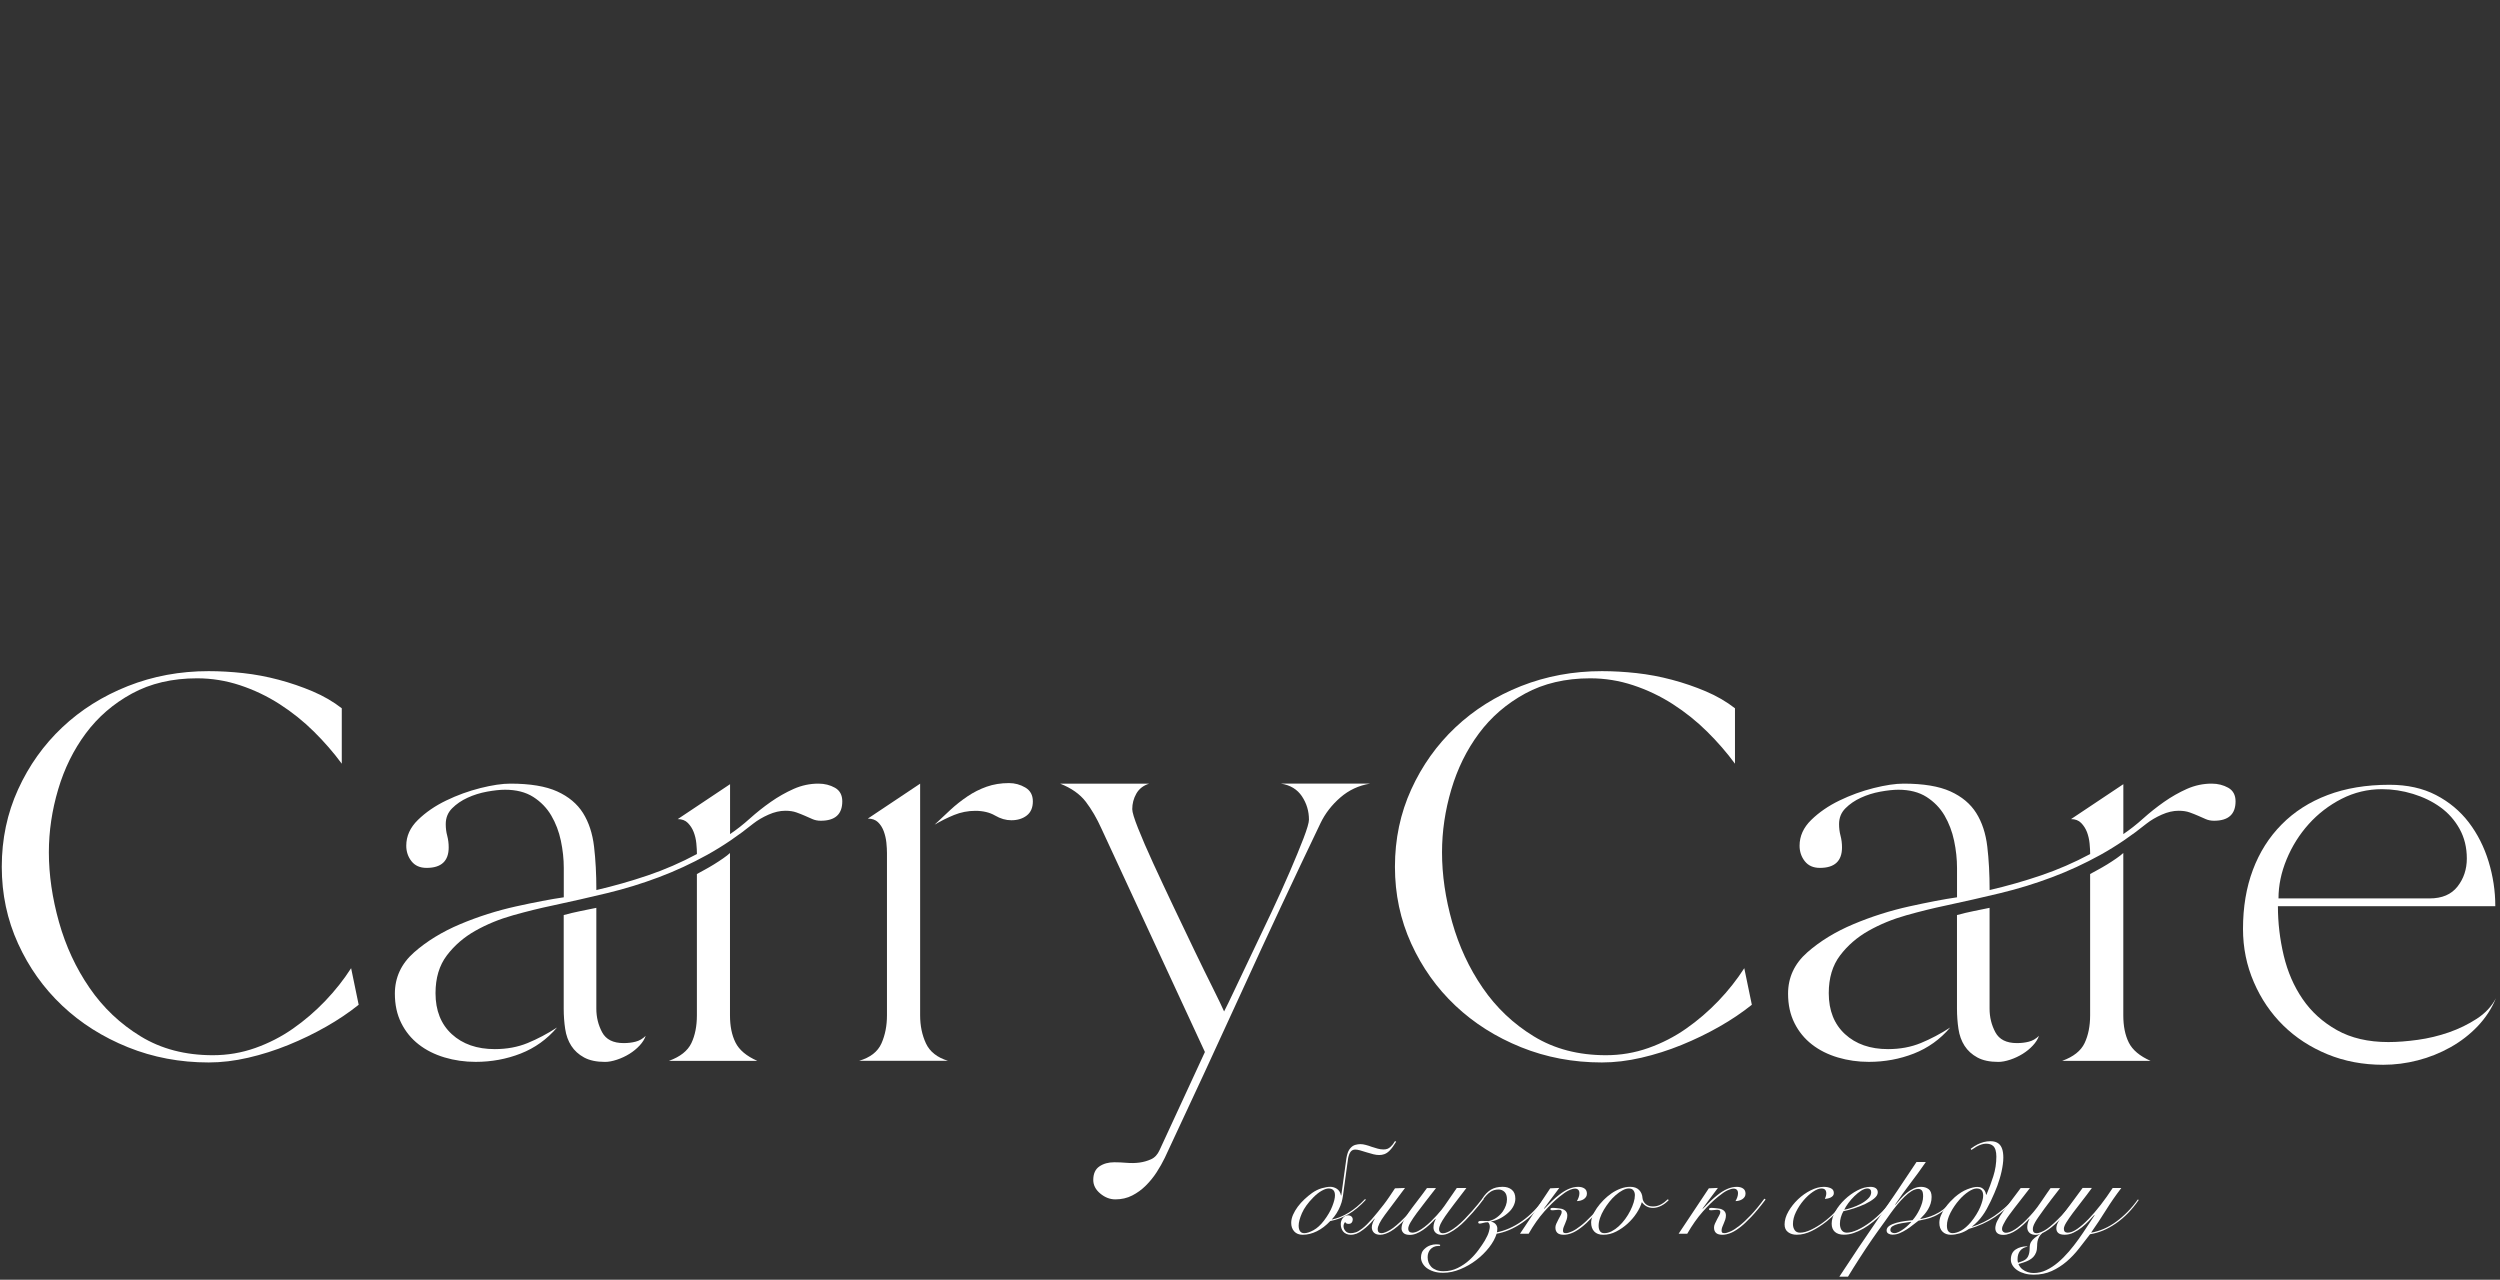
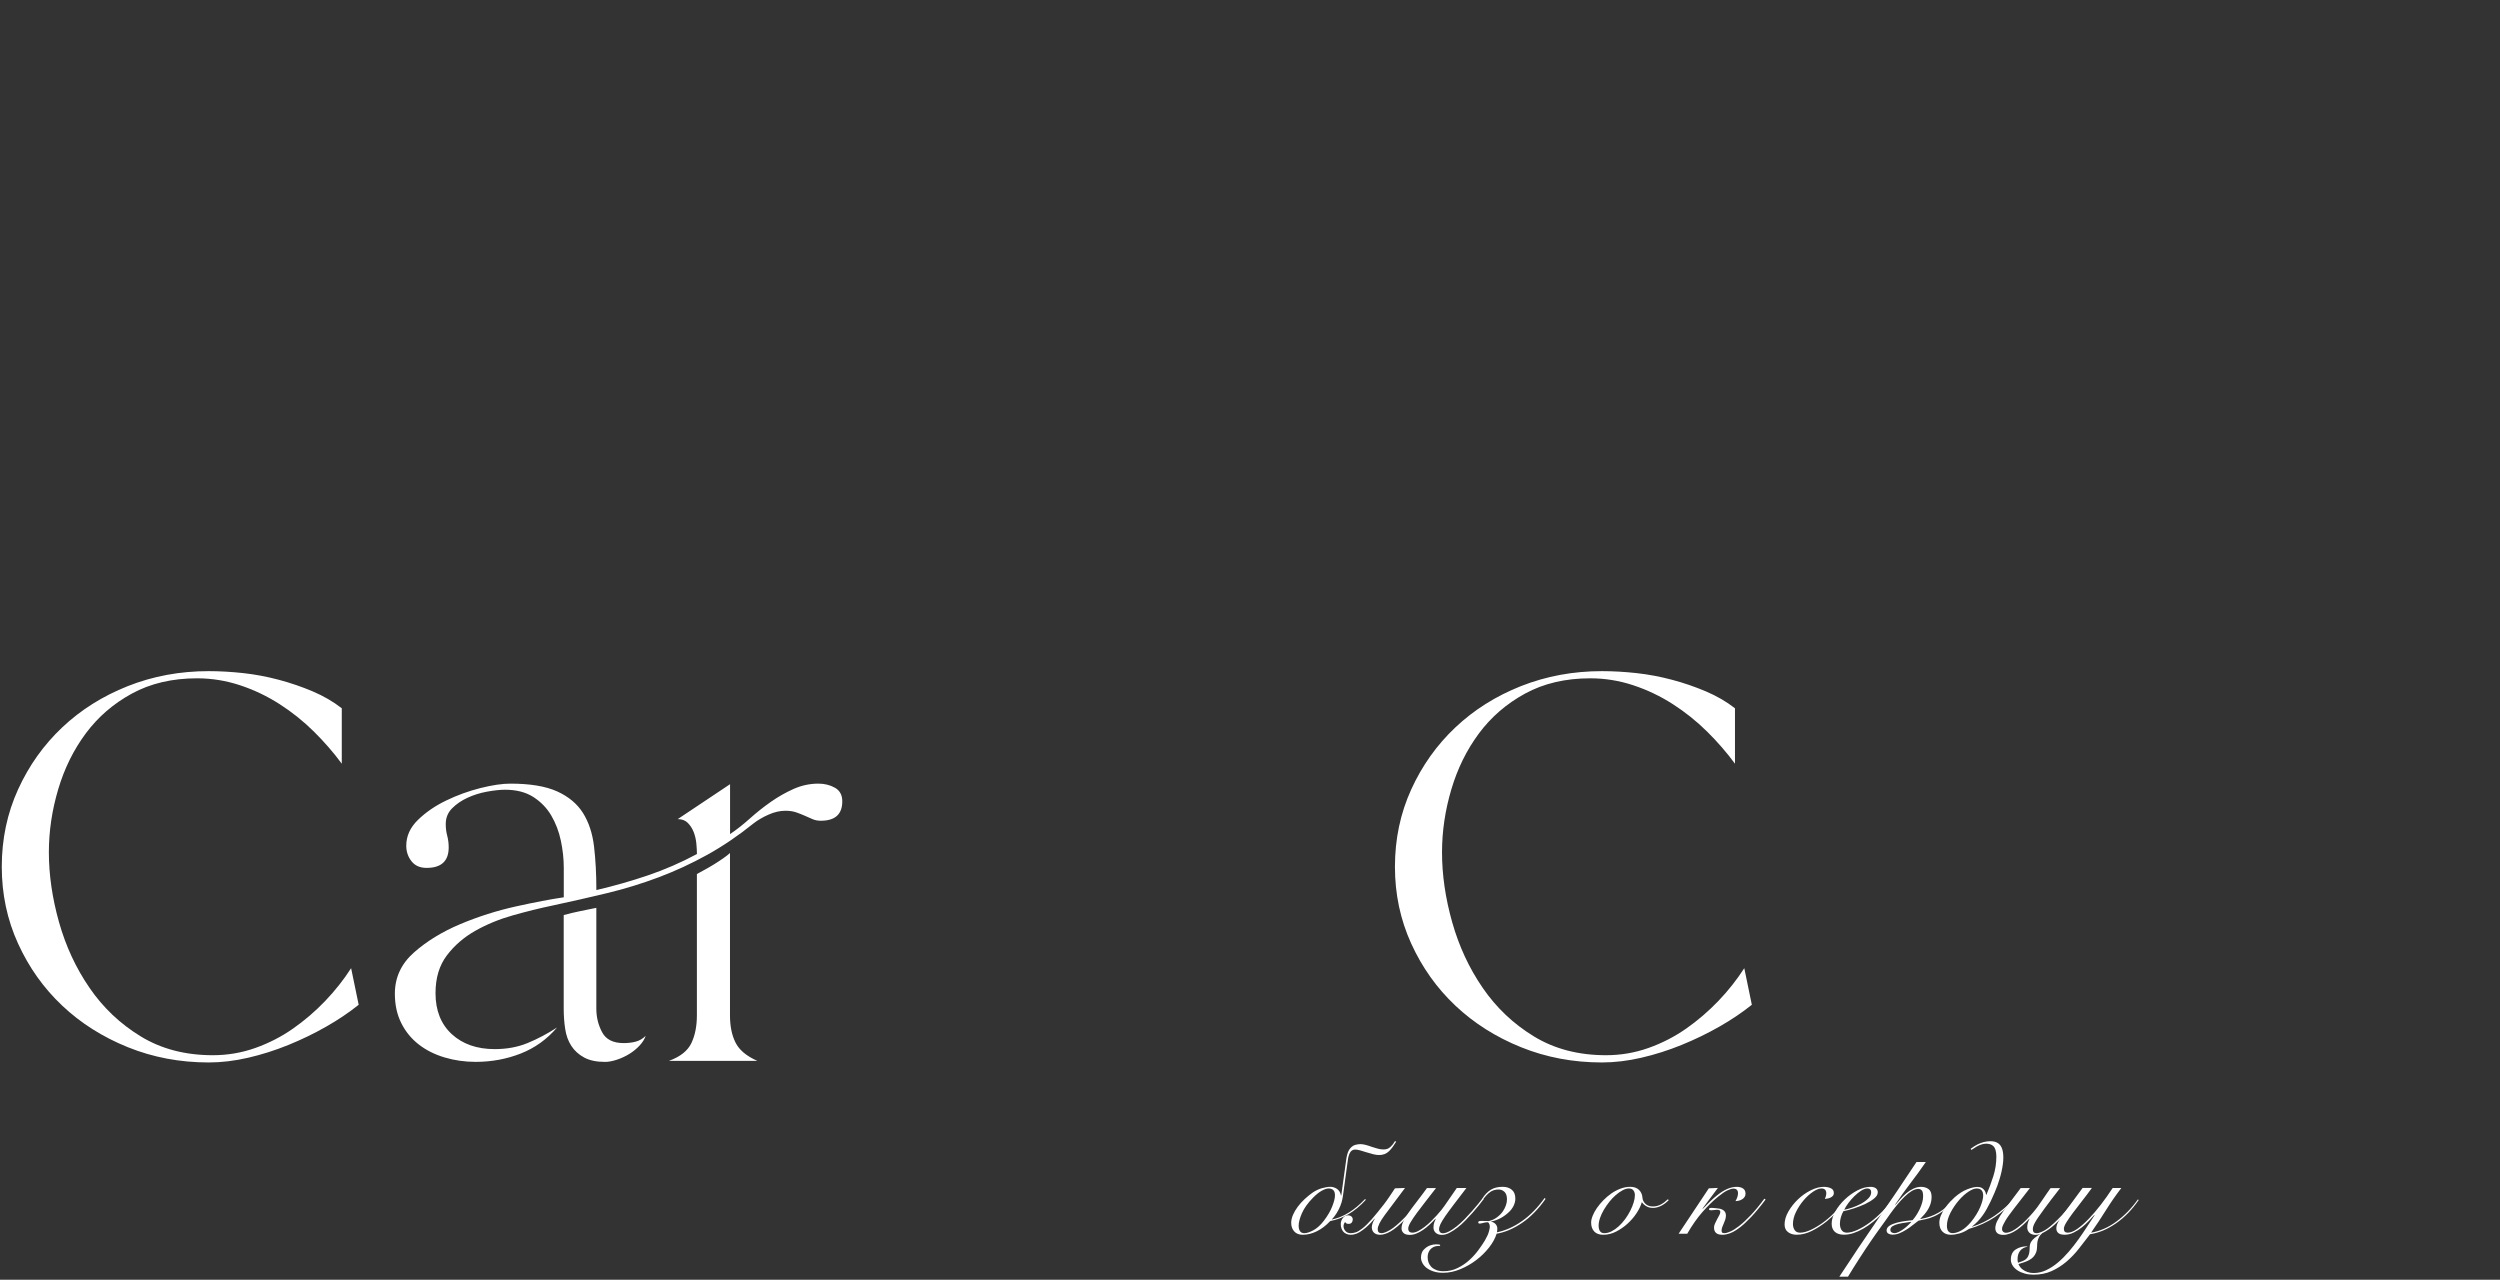
<svg xmlns="http://www.w3.org/2000/svg" width="336" height="172" viewBox="0 0 336 172" fill="none">
  <rect x="0" y="0" width="336" height="172" fill="#333333" stroke="none" />
  <path d="M28.04 90.202C29.55 90.202 31.097 90.291 32.691 90.465C34.279 90.639 35.868 90.937 37.456 91.359C39.045 91.781 40.566 92.303 42.029 92.923C43.487 93.544 44.789 94.299 45.935 95.193V102.643C44.841 101.153 43.591 99.713 42.185 98.322C40.779 96.932 39.243 95.705 37.576 94.632C35.91 93.564 34.139 92.72 32.264 92.099C30.389 91.478 28.462 91.165 26.483 91.165C23.15 91.165 20.233 91.851 17.733 93.212C15.233 94.577 13.166 96.365 11.525 98.576C9.885 100.786 8.645 103.294 7.817 106.1C6.984 108.906 6.567 111.727 6.567 114.553C6.567 117.583 7.025 120.712 7.932 123.941C8.843 127.169 10.207 130.114 12.036 132.771C13.858 135.429 16.15 137.604 18.91 139.288C21.671 140.976 24.9 141.821 28.597 141.821C30.576 141.821 32.477 141.498 34.3 140.852C36.123 140.207 37.816 139.337 39.378 138.245C40.941 137.152 42.388 135.91 43.716 134.52C45.044 133.129 46.201 131.664 47.19 130.124L48.206 135.041C46.904 136.084 45.446 137.068 43.831 137.986C42.217 138.905 40.524 139.725 38.753 140.445C36.982 141.165 35.186 141.736 33.363 142.158C31.54 142.581 29.769 142.794 28.05 142.794C24.197 142.794 20.577 142.114 17.192 140.748C13.806 139.382 10.864 137.52 8.364 135.16C5.864 132.801 3.885 130.02 2.427 126.816C0.968 123.613 0.239 120.176 0.239 116.495C0.239 112.77 0.968 109.309 2.427 106.105C3.885 102.902 5.864 100.12 8.364 97.761C10.864 95.402 13.806 93.549 17.192 92.208C20.566 90.872 24.186 90.202 28.04 90.202Z" fill="white" />
  <path d="M75.772 120.598V116.649C75.772 115.457 75.642 114.241 75.382 112.999C75.121 111.757 74.689 110.63 74.09 109.607C73.491 108.588 72.684 107.759 71.668 107.108C70.653 106.463 69.387 106.14 67.877 106.14C67.2 106.14 66.393 106.229 65.455 106.398C64.518 106.572 63.643 106.845 62.836 107.218C62.028 107.59 61.336 108.062 60.768 108.633C60.195 109.204 59.908 109.915 59.908 110.759C59.908 111.305 59.971 111.827 60.106 112.323C60.237 112.82 60.304 113.342 60.304 113.888C60.304 115.726 59.315 116.644 57.336 116.644C56.45 116.644 55.773 116.346 55.305 115.75C54.836 115.154 54.602 114.459 54.602 113.664C54.602 112.373 55.122 111.221 56.164 110.203C57.206 109.184 58.466 108.315 59.955 107.595C61.44 106.875 62.976 106.319 64.565 105.916C66.153 105.519 67.492 105.32 68.59 105.32C71.246 105.32 73.34 105.668 74.877 106.363C76.413 107.059 77.574 108.027 78.356 109.269C79.137 110.511 79.632 112.015 79.84 113.779C80.048 115.542 80.152 117.494 80.152 119.624C82.496 119.078 84.803 118.423 87.069 117.653C89.334 116.883 91.532 115.929 93.667 114.782C93.667 114.385 93.641 113.913 93.589 113.366C93.537 112.82 93.417 112.313 93.235 111.837C93.053 111.365 92.792 110.958 92.454 110.61C92.115 110.262 91.657 110.088 91.089 110.088L98.12 105.395V112.1C99.006 111.504 99.891 110.809 100.776 110.014C101.662 109.219 102.599 108.474 103.589 107.779C104.578 107.084 105.61 106.502 106.677 106.026C107.745 105.554 108.849 105.32 110 105.32C110.833 105.32 111.573 105.509 112.224 105.877C112.875 106.249 113.203 106.86 113.203 107.699C113.203 109.438 112.239 110.307 110.312 110.307C109.896 110.307 109.516 110.232 109.182 110.083C108.844 109.934 108.505 109.785 108.167 109.636C107.828 109.487 107.448 109.338 107.037 109.189C106.62 109.04 106.125 108.966 105.552 108.966C104.823 108.966 104.068 109.14 103.287 109.487C102.506 109.835 101.828 110.232 101.256 110.679C99.224 112.318 97.152 113.724 95.047 114.891C92.938 116.058 90.761 117.067 88.527 117.906C86.287 118.75 83.98 119.461 81.611 120.032C79.241 120.603 76.778 121.164 74.231 121.71C72.564 122.058 70.804 122.495 68.96 123.012C67.111 123.533 65.419 124.229 63.882 125.098C62.346 125.967 61.07 127.07 60.054 128.411C59.039 129.752 58.534 131.44 58.534 133.477C58.534 135.811 59.263 137.649 60.721 138.99C62.179 140.331 64.106 141.001 66.502 141.001C68.117 141.001 69.59 140.728 70.918 140.182C72.246 139.635 73.559 138.94 74.866 138.096C73.512 139.685 71.882 140.852 69.981 141.597C68.08 142.342 66.059 142.715 63.929 142.715C62.471 142.715 61.075 142.516 59.747 142.119C58.419 141.721 57.258 141.14 56.273 140.37C55.284 139.601 54.502 138.647 53.93 137.5C53.357 136.357 53.07 135.041 53.07 133.551C53.07 131.366 53.93 129.518 55.648 128.003C57.367 126.488 59.44 125.222 61.856 124.204C64.278 123.186 66.778 122.391 69.356 121.82C71.903 121.258 74.054 120.846 75.772 120.598ZM75.772 122.982C76.501 122.783 77.231 122.609 77.96 122.46C78.689 122.311 79.418 122.162 80.147 122.013V135.573C80.147 136.715 80.408 137.768 80.928 138.741C81.449 139.71 82.413 140.192 83.819 140.192C84.392 140.192 84.923 140.132 85.418 140.003C85.912 139.879 86.366 139.62 86.782 139.218C86.626 139.665 86.355 140.102 85.965 140.519C85.574 140.942 85.116 141.314 84.6 141.637C84.079 141.96 83.517 142.223 82.918 142.422C82.319 142.62 81.788 142.72 81.314 142.72C80.168 142.72 79.231 142.521 78.501 142.124C77.772 141.726 77.199 141.205 76.783 140.559C76.366 139.914 76.09 139.159 75.96 138.284C75.83 137.415 75.762 136.511 75.762 135.568V122.982H75.772ZM89.912 142.576C91.423 142.029 92.423 141.235 92.923 140.192C93.417 139.149 93.662 137.907 93.662 136.467V117.469C93.923 117.32 94.261 117.136 94.678 116.913C95.094 116.689 95.522 116.441 95.964 116.168C96.407 115.894 96.823 115.621 97.214 115.348C97.605 115.075 97.902 114.842 98.11 114.643V136.472C98.11 137.912 98.355 139.129 98.855 140.122C99.349 141.115 100.323 141.935 101.782 142.581H89.912V142.576Z" fill="white" />
-   <path d="M115.458 142.576C116.968 142.129 117.968 141.349 118.468 140.231C118.963 139.114 119.208 137.862 119.208 136.467V114.638C119.208 114.241 119.182 113.784 119.13 113.257C119.078 112.736 118.958 112.229 118.781 111.732C118.598 111.236 118.338 110.828 118 110.501C117.661 110.178 117.203 110.019 116.635 110.019L123.666 105.325V136.467C123.666 137.857 123.926 139.114 124.447 140.231C124.968 141.349 125.958 142.129 127.416 142.576H115.458ZM131.082 108.976C130.093 108.976 129.14 109.165 128.233 109.532C127.322 109.905 126.447 110.342 125.614 110.833C126.343 110.138 127.062 109.468 127.76 108.822C128.463 108.176 129.218 107.58 130.025 107.034C130.832 106.488 131.692 106.055 132.603 105.733C133.514 105.41 134.52 105.246 135.613 105.246C136.395 105.246 137.124 105.445 137.801 105.842C138.478 106.239 138.816 106.86 138.816 107.704C138.816 108.549 138.54 109.184 137.993 109.607C137.447 110.029 136.754 110.242 135.921 110.242C135.191 110.242 134.462 110.034 133.733 109.607C133.009 109.189 132.124 108.976 131.082 108.976Z" fill="white" />
-   <path d="M142.488 105.325H154.44C153.659 105.574 153.086 106.021 152.722 106.666C152.357 107.312 152.175 108.007 152.175 108.752C152.175 109.15 152.435 110.009 152.956 111.32C153.477 112.636 154.154 114.201 154.987 116.014C155.82 117.827 156.732 119.773 157.721 121.859C158.711 123.945 159.659 125.932 160.57 127.82C161.482 129.707 162.299 131.386 163.034 132.846C163.763 134.311 164.258 135.344 164.518 135.94C164.831 135.344 165.31 134.351 165.966 132.96C166.617 131.569 167.372 129.98 168.231 128.192C169.091 126.404 169.976 124.542 170.888 122.604C171.799 120.667 172.617 118.855 173.346 117.166C174.075 115.477 174.684 113.987 175.184 112.696C175.679 111.405 175.924 110.56 175.924 110.163C175.924 109.021 175.611 107.978 174.986 107.034C174.361 106.09 173.424 105.519 172.174 105.32H184.126C182.616 105.569 181.288 106.189 180.142 107.183C178.997 108.176 178.111 109.319 177.486 110.61C173.893 118.11 170.388 125.599 166.981 133.069C163.57 140.544 160.091 148.054 156.55 155.608C156.237 156.254 155.873 156.9 155.456 157.545C155.039 158.191 154.555 158.787 154.008 159.333C153.461 159.88 152.847 160.327 152.17 160.674C151.493 161.022 150.737 161.196 149.904 161.196C149.175 161.196 148.498 160.933 147.873 160.411C147.248 159.89 146.935 159.279 146.935 158.588C146.935 157.744 147.212 157.138 147.758 156.766C148.305 156.393 148.972 156.209 149.753 156.209C150.274 156.209 150.831 156.234 151.43 156.284C152.029 156.333 152.602 156.324 153.149 156.249C153.696 156.175 154.216 156.026 154.711 155.802C155.206 155.579 155.581 155.166 155.847 154.575L161.94 141.389L148.034 111.365C147.409 109.974 146.706 108.772 145.925 107.749C145.144 106.731 143.998 105.921 142.488 105.325Z" fill="white" />
  <path d="M215.297 90.202C216.807 90.202 218.354 90.291 219.943 90.465C221.531 90.639 223.119 90.937 224.708 91.359C226.296 91.781 227.817 92.303 229.275 92.923C230.734 93.544 232.036 94.299 233.181 95.193V102.643C232.088 101.153 230.838 99.713 229.432 98.322C228.025 96.932 226.489 95.705 224.822 94.632C223.156 93.564 221.385 92.72 219.51 92.099C217.635 91.478 215.708 91.165 213.729 91.165C210.396 91.165 207.48 91.851 204.98 93.212C202.48 94.577 200.407 96.365 198.766 98.576C197.126 100.786 195.886 103.294 195.058 106.1C194.225 108.906 193.808 111.727 193.808 114.553C193.808 117.583 194.261 120.712 195.173 123.941C196.084 127.169 197.449 130.114 199.277 132.771C201.1 135.429 203.391 137.604 206.151 139.288C208.912 140.976 212.141 141.821 215.839 141.821C217.818 141.821 219.719 141.498 221.541 140.852C223.364 140.207 225.057 139.337 226.619 138.245C228.182 137.152 229.624 135.91 230.958 134.52C232.286 133.129 233.442 131.664 234.431 130.124L235.447 135.041C234.145 136.084 232.687 137.068 231.072 137.986C229.458 138.905 227.765 139.725 225.994 140.445C224.224 141.165 222.427 141.736 220.604 142.158C218.781 142.581 217.01 142.794 215.292 142.794C211.438 142.794 207.818 142.114 204.433 140.748C201.048 139.382 198.105 137.52 195.605 135.16C193.105 132.801 191.126 130.02 189.668 126.816C188.21 123.613 187.48 120.176 187.48 116.495C187.48 112.77 188.21 109.309 189.668 106.105C191.126 102.902 193.105 100.12 195.605 97.761C198.105 95.402 201.048 93.549 204.433 92.208C207.823 90.872 211.443 90.202 215.297 90.202Z" fill="white" />
-   <path d="M263.024 120.598V116.649C263.024 115.457 262.893 114.241 262.633 112.999C262.373 111.757 261.94 110.63 261.347 109.607C260.748 108.588 259.94 107.759 258.925 107.108C257.909 106.463 256.644 106.14 255.139 106.14C254.462 106.14 253.654 106.229 252.717 106.398C251.779 106.572 250.904 106.845 250.097 107.218C249.29 107.59 248.597 108.062 248.03 108.633C247.457 109.204 247.17 109.915 247.17 110.759C247.17 111.305 247.233 111.827 247.368 112.323C247.498 112.82 247.566 113.342 247.566 113.888C247.566 115.726 246.577 116.644 244.597 116.644C243.712 116.644 243.035 116.346 242.566 115.75C242.098 115.154 241.863 114.459 241.863 113.664C241.863 112.373 242.384 111.221 243.426 110.203C244.467 109.184 245.728 108.315 247.212 107.595C248.696 106.875 250.233 106.319 251.821 105.916C253.41 105.519 254.748 105.32 255.842 105.32C258.498 105.32 260.592 105.668 262.133 106.363C263.669 107.059 264.826 108.027 265.607 109.269C266.388 110.511 266.883 112.015 267.091 113.779C267.3 115.542 267.404 117.494 267.404 119.624C269.747 119.078 272.049 118.423 274.315 117.653C276.58 116.883 278.778 115.929 280.919 114.782C280.919 114.385 280.893 113.913 280.841 113.366C280.788 112.82 280.669 112.313 280.492 111.837C280.309 111.365 280.049 110.958 279.71 110.61C279.372 110.262 278.914 110.088 278.346 110.088L285.377 105.395V112.1C286.262 111.504 287.148 110.809 288.033 110.014C288.918 109.219 289.856 108.474 290.845 107.779C291.835 107.084 292.861 106.502 293.928 106.026C294.996 105.554 296.1 105.32 297.251 105.32C298.085 105.32 298.824 105.509 299.48 105.877C300.131 106.249 300.459 106.86 300.459 107.699C300.459 109.438 299.496 110.307 297.569 110.307C297.152 110.307 296.772 110.232 296.439 110.083C296.1 109.934 295.762 109.785 295.423 109.636C295.085 109.487 294.705 109.338 294.293 109.189C293.876 109.04 293.382 108.966 292.809 108.966C292.08 108.966 291.324 109.14 290.543 109.487C289.762 109.835 289.085 110.232 288.512 110.679C286.481 112.318 284.408 113.724 282.304 114.891C280.195 116.058 278.018 117.067 275.778 117.906C273.539 118.75 271.232 119.461 268.862 120.032C266.492 120.603 264.029 121.164 261.482 121.71C259.816 122.058 258.055 122.495 256.212 123.012C254.363 123.533 252.67 124.229 251.134 125.098C249.597 125.967 248.321 127.07 247.306 128.411C246.29 129.752 245.785 131.44 245.785 133.477C245.785 135.811 246.514 137.649 247.972 138.99C249.431 140.331 251.358 141.001 253.753 141.001C255.368 141.001 256.836 140.728 258.165 140.182C259.493 139.635 260.805 138.94 262.112 138.096C260.758 139.685 259.128 140.852 257.227 141.597C255.326 142.342 253.305 142.715 251.175 142.715C249.717 142.715 248.326 142.516 246.993 142.119C245.665 141.721 244.504 141.14 243.519 140.37C242.53 139.601 241.749 138.647 241.176 137.5C240.603 136.357 240.316 135.041 240.316 133.551C240.316 131.366 241.176 129.518 242.894 128.003C244.613 126.488 246.686 125.222 249.108 124.204C251.529 123.186 254.029 122.391 256.607 121.82C259.159 121.258 261.305 120.846 263.024 120.598ZM263.024 122.982C263.753 122.783 264.482 122.609 265.211 122.46C265.94 122.311 266.669 122.162 267.398 122.013V135.573C267.398 136.715 267.659 137.768 268.18 138.741C268.701 139.71 269.664 140.192 271.07 140.192C271.643 140.192 272.174 140.132 272.674 140.003C273.169 139.879 273.622 139.62 274.039 139.218C273.883 139.665 273.607 140.102 273.216 140.519C272.825 140.942 272.367 141.314 271.851 141.637C271.331 141.96 270.768 142.223 270.174 142.422C269.575 142.62 269.039 142.72 268.57 142.72C267.425 142.72 266.487 142.521 265.758 142.124C265.029 141.726 264.456 141.205 264.039 140.559C263.623 139.914 263.347 139.159 263.216 138.284C263.086 137.415 263.018 136.511 263.018 135.568V122.982H263.024ZM277.164 142.576C278.674 142.029 279.674 141.235 280.169 140.192C280.663 139.149 280.913 137.907 280.913 136.467V117.469C281.174 117.32 281.512 117.136 281.929 116.913C282.346 116.689 282.773 116.441 283.221 116.168C283.663 115.894 284.08 115.621 284.471 115.348C284.861 115.075 285.158 114.842 285.372 114.643V136.472C285.372 137.912 285.616 139.129 286.111 140.122C286.606 141.115 287.58 141.935 289.038 142.581H277.164V142.576Z" fill="white" />
-   <path d="M301.459 124.845C301.459 121.914 301.902 119.272 302.788 116.913C303.673 114.554 304.959 112.517 306.657 110.804C308.35 109.09 310.407 107.774 312.829 106.855C315.251 105.936 318.021 105.474 321.146 105.474C323.542 105.474 325.625 105.936 327.396 106.855C329.167 107.774 330.64 109.006 331.812 110.54C332.984 112.08 333.869 113.833 334.468 115.795C335.067 117.757 335.369 119.759 335.369 121.795H306.152C306.152 124.03 306.412 126.24 306.933 128.426C307.454 130.611 308.298 132.563 309.475 134.276C310.647 135.99 312.183 137.381 314.084 138.448C315.985 139.516 318.287 140.053 320.995 140.053C322.193 140.053 323.505 139.953 324.943 139.755C326.375 139.556 327.766 139.223 329.125 138.751C330.479 138.28 331.729 137.669 332.875 136.924C334.02 136.179 334.88 135.26 335.453 134.167C334.88 135.558 334.057 136.814 332.994 137.932C331.927 139.049 330.703 139.993 329.323 140.763C327.943 141.533 326.484 142.119 324.948 142.511C323.412 142.909 321.865 143.107 320.302 143.107C317.594 143.107 315.094 142.635 312.803 141.692C310.511 140.748 308.532 139.457 306.865 137.818C305.199 136.179 303.881 134.242 302.918 132.007C301.944 129.762 301.459 127.378 301.459 124.845ZM306.23 120.747H326.542C328.208 120.747 329.458 120.216 330.291 119.148C331.125 118.08 331.541 116.828 331.541 115.383C331.541 113.893 331.213 112.567 330.562 111.395C329.911 110.228 329.052 109.259 327.984 108.489C326.917 107.719 325.693 107.123 324.313 106.701C322.932 106.279 321.537 106.065 320.136 106.065C318.209 106.065 316.396 106.502 314.704 107.367C313.011 108.236 311.542 109.368 310.292 110.759C309.042 112.15 308.053 113.729 307.324 115.487C306.589 117.26 306.23 119.009 306.23 120.747Z" fill="white" />
  <path d="M178.783 164.111C178.21 164.717 177.606 165.179 176.976 165.487C176.346 165.795 175.716 165.954 175.091 165.954C174.591 165.954 174.205 165.8 173.94 165.497C173.669 165.194 173.539 164.817 173.539 164.36C173.539 164.002 173.622 163.64 173.783 163.267C173.945 162.899 174.158 162.537 174.419 162.184C174.679 161.832 174.981 161.499 175.32 161.181C175.658 160.868 176.002 160.58 176.351 160.332C176.778 160.034 177.21 159.82 177.653 159.696C178.096 159.572 178.481 159.507 178.804 159.507C178.939 159.507 179.085 159.527 179.236 159.572C179.387 159.616 179.528 159.681 179.669 159.77C179.804 159.86 179.924 159.979 180.023 160.128C180.122 160.277 180.189 160.461 180.231 160.674H180.267L180.944 155.757C180.981 155.484 181.043 155.216 181.132 154.953C181.221 154.689 181.351 154.466 181.528 154.272C181.715 154.069 181.924 153.935 182.158 153.87C182.392 153.805 182.616 153.771 182.84 153.771C183.054 153.771 183.293 153.805 183.564 153.88C183.835 153.949 184.09 154.034 184.34 154.128C184.627 154.223 184.897 154.307 185.158 154.377C185.413 154.446 185.673 154.486 185.934 154.486C186.132 154.486 186.309 154.461 186.46 154.406C186.611 154.352 186.762 154.252 186.908 154.113C187.022 154.004 187.121 153.895 187.21 153.781C187.298 153.666 187.392 153.527 187.491 153.358L187.642 153.448C187.481 153.711 187.324 153.944 187.184 154.143C187.038 154.347 186.882 154.531 186.705 154.699C186.491 154.903 186.272 155.042 186.048 155.122C185.824 155.201 185.601 155.236 185.371 155.236C185.121 155.236 184.861 155.201 184.595 155.136C184.325 155.072 184.022 154.983 183.684 154.878C183.309 154.759 183.002 154.665 182.767 154.6C182.528 154.536 182.325 154.501 182.148 154.501C181.861 154.501 181.642 154.615 181.491 154.839C181.34 155.067 181.236 155.37 181.174 155.752L180.497 160.689C180.486 160.749 180.455 160.908 180.413 161.161C180.372 161.419 180.278 161.717 180.142 162.065C180.007 162.413 179.835 162.741 179.637 163.058C179.439 163.376 179.221 163.659 178.981 163.908C180.517 163.6 182.012 162.681 183.46 161.156L183.575 161.246C182.137 162.825 180.543 163.779 178.783 164.111ZM179.419 160.659C179.419 160.337 179.346 160.103 179.195 159.954C179.044 159.805 178.84 159.731 178.575 159.731C178.309 159.731 177.997 159.835 177.627 160.044C177.257 160.252 176.882 160.555 176.492 160.948C175.778 161.673 175.278 162.373 174.981 163.048C174.69 163.724 174.539 164.28 174.539 164.722C174.539 165.045 174.601 165.293 174.726 165.472C174.851 165.651 175.039 165.74 175.289 165.74C175.627 165.74 176.044 165.606 176.533 165.338C177.023 165.07 177.497 164.638 177.95 164.042C178.46 163.361 178.835 162.721 179.064 162.11C179.304 161.499 179.419 161.017 179.419 160.659Z" fill="white" />
  <path d="M188.835 159.661C187.673 161.201 186.767 162.408 186.127 163.282C185.481 164.156 185.163 164.797 185.163 165.204C185.163 165.562 185.33 165.74 185.668 165.74C185.944 165.74 186.33 165.596 186.83 165.303C187.33 165.01 187.986 164.454 188.798 163.63C189.121 163.307 189.465 162.939 189.819 162.522C190.173 162.105 190.559 161.628 190.97 161.092L191.158 161.146C190.73 161.717 190.335 162.219 189.96 162.646C189.585 163.073 189.236 163.461 188.908 163.808C188.132 164.608 187.475 165.164 186.929 165.482C186.382 165.8 185.908 165.954 185.496 165.954C185.132 165.954 184.856 165.86 184.663 165.676C184.47 165.492 184.371 165.244 184.371 164.936C184.371 164.772 184.408 164.583 184.486 164.38C184.559 164.176 184.653 163.987 184.767 163.808L184.731 163.788C184.444 164.136 184.173 164.429 183.913 164.673C183.658 164.916 183.418 165.125 183.189 165.288C182.877 165.527 182.59 165.696 182.335 165.8C182.08 165.899 181.809 165.954 181.517 165.954C181.33 165.954 181.137 165.914 180.944 165.83C180.752 165.745 180.606 165.631 180.502 165.492C180.304 165.229 180.2 164.901 180.2 164.509C180.2 164.221 180.288 163.957 180.471 163.714C180.653 163.471 180.882 163.346 181.153 163.346C181.366 163.346 181.528 163.401 181.642 163.505C181.757 163.615 181.809 163.744 181.809 163.898C181.809 164.067 181.762 164.206 181.668 164.32C181.575 164.434 181.434 164.489 181.247 164.489C181.158 164.489 181.075 164.474 180.991 164.444C180.908 164.414 180.846 164.345 180.793 164.24C180.721 164.3 180.663 164.385 180.627 164.499C180.59 164.613 180.569 164.702 180.569 164.777C180.569 165.04 180.663 165.274 180.851 165.472C181.012 165.651 181.247 165.74 181.543 165.74C181.731 165.74 181.944 165.706 182.189 165.631C182.434 165.562 182.731 165.388 183.08 165.115C183.481 164.807 183.908 164.389 184.366 163.863C184.824 163.337 185.361 162.676 185.986 161.876C186.236 161.553 186.481 161.211 186.725 160.848C186.97 160.486 187.22 160.108 187.486 159.711L188.835 159.661Z" fill="white" />
  <path d="M193.012 159.661C192.522 160.292 192.054 160.893 191.606 161.469C191.158 162.04 190.757 162.567 190.408 163.043C190.059 163.52 189.778 163.933 189.574 164.285C189.366 164.638 189.267 164.916 189.267 165.115C189.267 165.303 189.319 165.447 189.418 165.537C189.517 165.626 189.647 165.671 189.814 165.671C190.054 165.671 190.309 165.601 190.59 165.457C190.871 165.313 191.158 165.13 191.455 164.901C191.751 164.673 192.038 164.424 192.319 164.151C192.6 163.878 192.861 163.605 193.106 163.337C193.35 163.068 193.564 162.82 193.741 162.596C193.923 162.368 194.059 162.189 194.142 162.06L195.793 159.666H197.085C196.407 160.55 195.84 161.295 195.371 161.911C194.902 162.527 194.522 163.048 194.225 163.476C193.934 163.903 193.72 164.255 193.595 164.524C193.47 164.792 193.408 165.025 193.408 165.229C193.408 165.373 193.449 165.492 193.538 165.596C193.626 165.696 193.751 165.75 193.913 165.75C194.163 165.75 194.449 165.666 194.777 165.492C195.1 165.318 195.439 165.095 195.788 164.812C196.137 164.534 196.486 164.216 196.829 163.863C197.173 163.51 197.496 163.163 197.803 162.815C198.111 162.467 198.387 162.144 198.637 161.842C198.887 161.539 199.079 161.29 199.22 161.101L199.407 161.156C199.256 161.36 199.058 161.618 198.808 161.936C198.558 162.254 198.277 162.587 197.965 162.939C197.652 163.292 197.319 163.649 196.97 164.012C196.621 164.375 196.262 164.702 195.892 164.985C195.522 165.269 195.163 165.507 194.803 165.691C194.449 165.875 194.111 165.969 193.798 165.969C193.449 165.969 193.168 165.875 192.965 165.691C192.757 165.507 192.658 165.259 192.658 164.951C192.658 164.712 192.699 164.484 192.777 164.26C192.861 164.042 192.918 163.898 192.955 163.838L192.918 163.803C192.658 164.091 192.382 164.365 192.095 164.628C191.809 164.891 191.522 165.12 191.231 165.318C190.944 165.517 190.653 165.671 190.361 165.79C190.069 165.909 189.778 165.969 189.491 165.969C189.09 165.969 188.804 165.884 188.627 165.711C188.45 165.537 188.366 165.333 188.366 165.095C188.366 164.797 188.45 164.474 188.621 164.131C188.793 163.788 189.022 163.396 189.324 162.969C189.627 162.542 189.986 162.055 190.403 161.519C190.819 160.982 191.283 160.366 191.783 159.676H193.012V159.661Z" fill="white" />
  <path d="M207.73 161.126C206.766 162.497 205.714 163.575 204.568 164.355C203.423 165.134 202.282 165.621 201.147 165.81C200.959 166.416 200.621 167.037 200.131 167.663C199.641 168.288 199.069 168.85 198.412 169.351C197.756 169.853 197.037 170.265 196.261 170.583C195.485 170.906 194.715 171.065 193.949 171.065C193.475 171.065 193.053 171.005 192.683 170.886C192.314 170.767 192.006 170.613 191.751 170.419C191.501 170.23 191.309 170.007 191.178 169.759C191.048 169.51 190.98 169.257 190.98 169.009C190.98 168.77 191.022 168.552 191.1 168.348C191.184 168.144 191.329 167.956 191.543 167.777C191.741 167.598 191.975 167.464 192.236 167.374C192.496 167.285 192.746 167.24 192.986 167.24C193.121 167.24 193.225 167.245 193.293 167.25C193.361 167.255 193.444 167.27 193.548 167.295V167.454H193.34C193.09 167.454 192.871 167.499 192.683 167.588C192.496 167.677 192.335 167.807 192.194 167.971C192.095 168.1 192.017 168.249 191.96 168.408C191.902 168.567 191.876 168.76 191.876 168.989C191.876 169.227 191.918 169.456 191.996 169.679C192.079 169.898 192.204 170.096 192.371 170.27C192.538 170.444 192.762 170.583 193.038 170.692C193.314 170.802 193.637 170.851 194.012 170.851C194.699 170.851 195.334 170.707 195.923 170.414C196.511 170.121 197.037 169.763 197.496 169.341C197.954 168.919 198.36 168.472 198.704 168C199.048 167.528 199.334 167.111 199.558 166.739C199.845 166.237 200.032 165.835 200.11 165.522C200.194 165.214 200.23 165.005 200.23 164.896C200.23 164.608 200.147 164.399 199.985 164.27C199.85 164.27 199.73 164.28 199.636 164.295C199.543 164.31 199.444 164.335 199.345 164.36C199.121 164.419 198.97 164.449 198.897 164.449C198.746 164.449 198.673 164.399 198.673 164.305C198.673 164.211 198.709 164.151 198.787 164.126C198.86 164.101 199.011 164.092 199.235 164.092C199.272 164.092 199.355 164.096 199.49 164.101C199.621 164.106 199.824 164.111 200.1 164.111C200.501 164.017 200.86 163.853 201.178 163.62C201.496 163.386 201.761 163.123 201.975 162.825C202.152 162.562 202.287 162.294 202.386 162.02C202.485 161.747 202.537 161.474 202.537 161.196C202.537 160.744 202.428 160.411 202.209 160.193C201.99 159.979 201.725 159.87 201.412 159.87C200.975 159.87 200.595 159.984 200.277 160.208C199.959 160.436 199.636 160.774 199.313 161.226L199.199 161.116C199.537 160.58 199.923 160.178 200.35 159.91C200.777 159.641 201.313 159.507 201.954 159.507C202.454 159.507 202.865 159.636 203.183 159.9C203.501 160.163 203.662 160.56 203.662 161.097C203.662 161.419 203.584 161.737 203.428 162.055C203.272 162.373 203.063 162.656 202.798 162.904C202.475 163.212 202.11 163.481 201.714 163.699C201.313 163.918 200.876 164.077 200.402 164.171V164.191C200.683 164.25 200.891 164.37 201.032 164.548C201.173 164.727 201.24 164.911 201.24 165.105C201.24 165.333 201.22 165.502 201.183 165.621C202.318 165.393 203.443 164.896 204.548 164.121C205.652 163.346 206.667 162.308 207.594 161.012L207.73 161.126Z" fill="white" />
-   <path d="M208.349 159.711L209.568 159.656C209.032 160.371 208.589 160.967 208.235 161.444C207.886 161.921 207.641 162.249 207.506 162.428L207.542 162.462C207.907 162.08 208.25 161.732 208.584 161.414C208.917 161.097 209.235 160.823 209.547 160.585C210.448 159.87 211.297 159.512 212.099 159.512C212.448 159.512 212.735 159.587 212.953 159.736C213.172 159.885 213.281 160.113 213.281 160.426C213.281 160.595 213.24 160.739 213.162 160.863C213.078 160.987 212.974 161.092 212.844 161.176C212.714 161.261 212.568 161.32 212.401 161.365C212.24 161.405 212.084 161.429 211.933 161.429C212.032 161.26 212.115 161.087 212.177 160.903C212.24 160.719 212.271 160.54 212.271 160.376C212.271 160.163 212.219 160.004 212.11 159.905C212.005 159.805 211.865 159.751 211.688 159.751C211.464 159.751 211.183 159.83 210.855 159.984C210.521 160.138 210.099 160.426 209.589 160.843C208.954 161.355 208.266 162.025 207.537 162.845C206.808 163.669 206.11 164.658 205.449 165.815H204.287L208.349 159.711ZM215.979 161.216C215.266 162.169 214.62 162.954 214.037 163.565C213.453 164.181 212.933 164.663 212.464 165.015C211.995 165.368 211.573 165.611 211.198 165.75C210.823 165.889 210.485 165.954 210.188 165.954C209.787 165.954 209.495 165.87 209.318 165.706C209.136 165.537 209.047 165.298 209.047 164.991C209.047 164.822 209.084 164.653 209.162 164.479C209.235 164.305 209.339 164.101 209.464 163.863C209.589 163.625 209.693 163.436 209.771 163.292C209.849 163.148 209.891 163.014 209.891 162.88C209.891 162.76 209.844 162.681 209.75 162.646C209.657 162.611 209.558 162.592 209.459 162.592C209.344 162.592 209.224 162.602 209.094 162.626C208.964 162.651 208.829 162.661 208.693 162.661C208.516 162.661 208.422 162.641 208.401 162.597C208.381 162.552 208.375 162.522 208.375 162.497C208.375 162.388 208.495 162.338 208.73 162.338C208.766 162.338 208.829 162.343 208.917 162.348C209.006 162.353 209.099 162.363 209.198 162.373C209.297 162.383 209.412 162.398 209.537 162.408C209.662 162.418 209.776 162.438 209.875 162.462C210.386 162.606 210.646 162.904 210.646 163.356C210.646 163.545 210.615 163.734 210.558 163.913C210.5 164.092 210.433 164.265 210.355 164.439C210.276 164.613 210.209 164.777 210.151 164.931C210.094 165.085 210.063 165.234 210.063 165.378C210.063 165.507 210.089 165.601 210.136 165.656C210.188 165.711 210.292 165.736 210.453 165.736C210.651 165.736 210.927 165.656 211.271 165.502C211.615 165.348 212.016 165.09 212.469 164.732C212.927 164.375 213.433 163.903 213.995 163.312C214.557 162.721 215.162 161.986 215.813 161.102L215.979 161.216Z" fill="white" />
  <path d="M224.286 161.285C223.984 161.608 223.651 161.861 223.276 162.055C222.901 162.244 222.531 162.343 222.172 162.343C221.823 162.343 221.521 162.269 221.271 162.12C221.021 161.971 220.828 161.797 220.687 161.593H220.651C220.526 162.045 220.297 162.527 219.958 163.044C219.62 163.56 219.219 164.027 218.75 164.454C218.281 164.881 217.766 165.239 217.203 165.527C216.641 165.815 216.068 165.954 215.479 165.954C214.943 165.954 214.537 165.805 214.261 165.507C213.985 165.209 213.849 164.812 213.849 164.31C213.849 164.047 213.917 163.744 214.057 163.396C214.193 163.048 214.386 162.701 214.63 162.348C214.875 161.996 215.162 161.653 215.495 161.31C215.828 160.972 216.188 160.664 216.573 160.396C216.958 160.128 217.37 159.914 217.802 159.751C218.234 159.592 218.667 159.507 219.104 159.507C219.614 159.507 220.016 159.651 220.297 159.934C220.578 160.222 220.729 160.59 220.755 161.042C220.781 161.315 220.917 161.568 221.156 161.802C221.401 162.035 221.734 162.149 222.161 162.149C222.536 162.149 222.89 162.06 223.218 161.881C223.552 161.703 223.859 161.469 224.146 161.186L224.286 161.285ZM214.854 164.737C214.854 165.045 214.917 165.293 215.042 165.472C215.167 165.651 215.354 165.74 215.604 165.74C215.943 165.74 216.276 165.656 216.609 165.482C216.943 165.308 217.26 165.085 217.568 164.802C217.875 164.524 218.156 164.201 218.422 163.843C218.682 163.486 218.911 163.118 219.104 162.736C219.297 162.353 219.453 161.981 219.562 161.618C219.677 161.255 219.729 160.923 219.729 160.625C219.729 160.376 219.661 160.163 219.531 159.989C219.401 159.815 219.198 159.731 218.922 159.731C218.661 159.731 218.38 159.81 218.078 159.974C217.776 160.133 217.474 160.347 217.167 160.61C216.859 160.873 216.568 161.176 216.297 161.524C216.021 161.871 215.776 162.229 215.557 162.597C215.339 162.964 215.167 163.337 215.042 163.704C214.917 164.072 214.854 164.414 214.854 164.737Z" fill="white" />
  <path d="M229.666 159.711L230.885 159.656C230.349 160.371 229.906 160.967 229.552 161.444C229.203 161.921 228.958 162.249 228.823 162.428L228.859 162.462C229.224 162.08 229.567 161.732 229.901 161.414C230.234 161.097 230.552 160.823 230.864 160.585C231.765 159.87 232.614 159.512 233.416 159.512C233.765 159.512 234.052 159.587 234.27 159.736C234.489 159.885 234.598 160.113 234.598 160.426C234.598 160.595 234.557 160.739 234.479 160.863C234.395 160.987 234.291 161.092 234.161 161.176C234.031 161.261 233.885 161.32 233.718 161.365C233.557 161.405 233.401 161.429 233.249 161.429C233.348 161.26 233.432 161.087 233.494 160.903C233.557 160.719 233.588 160.54 233.588 160.376C233.588 160.163 233.536 160.004 233.427 159.905C233.322 159.805 233.182 159.751 233.005 159.751C232.781 159.751 232.5 159.83 232.171 159.984C231.838 160.138 231.416 160.426 230.906 160.843C230.27 161.355 229.583 162.025 228.854 162.845C228.125 163.669 227.427 164.658 226.765 165.815H225.604L229.666 159.711ZM237.296 161.216C236.583 162.169 235.937 162.954 235.354 163.565C234.77 164.181 234.249 164.663 233.781 165.015C233.312 165.368 232.89 165.611 232.515 165.75C232.14 165.889 231.802 165.954 231.505 165.954C231.104 165.954 230.812 165.87 230.635 165.706C230.453 165.537 230.364 165.298 230.364 164.991C230.364 164.822 230.401 164.653 230.479 164.479C230.552 164.305 230.656 164.101 230.781 163.863C230.906 163.625 231.01 163.436 231.088 163.292C231.166 163.148 231.208 163.014 231.208 162.88C231.208 162.76 231.161 162.681 231.067 162.646C230.974 162.611 230.875 162.592 230.776 162.592C230.661 162.592 230.541 162.602 230.411 162.626C230.281 162.651 230.145 162.661 230.01 162.661C229.833 162.661 229.739 162.641 229.718 162.597C229.698 162.552 229.692 162.522 229.692 162.497C229.692 162.388 229.812 162.338 230.046 162.338C230.083 162.338 230.145 162.343 230.234 162.348C230.323 162.353 230.416 162.363 230.515 162.373C230.614 162.383 230.729 162.398 230.854 162.408C230.979 162.418 231.093 162.438 231.192 162.462C231.703 162.606 231.963 162.904 231.963 163.356C231.963 163.545 231.932 163.734 231.875 163.913C231.817 164.092 231.75 164.265 231.671 164.439C231.593 164.613 231.526 164.777 231.468 164.931C231.411 165.085 231.38 165.234 231.38 165.378C231.38 165.507 231.406 165.601 231.453 165.656C231.505 165.711 231.609 165.736 231.77 165.736C231.968 165.736 232.244 165.656 232.588 165.502C232.932 165.348 233.333 165.09 233.786 164.732C234.244 164.375 234.749 163.903 235.312 163.312C235.874 162.721 236.479 161.986 237.13 161.102L237.296 161.216Z" fill="white" />
  <path d="M248.155 161.32C247.869 161.762 247.488 162.234 247.02 162.741C246.551 163.247 246.041 163.719 245.494 164.161C244.817 164.697 244.145 165.13 243.468 165.457C242.791 165.785 242.129 165.949 241.478 165.949C241.015 165.949 240.629 165.835 240.317 165.601C240.004 165.368 239.848 165.025 239.848 164.573C239.848 164.002 240.02 163.416 240.364 162.82C240.707 162.224 241.14 161.678 241.655 161.186C242.176 160.689 242.744 160.287 243.364 159.979C243.983 159.671 244.567 159.512 245.119 159.512C245.483 159.512 245.796 159.577 246.067 159.701C246.337 159.825 246.468 160.044 246.468 160.352C246.468 160.496 246.426 160.615 246.348 160.709C246.265 160.804 246.166 160.883 246.046 160.943C245.926 161.002 245.796 161.047 245.65 161.077C245.504 161.107 245.379 161.126 245.265 161.141C245.317 161.022 245.358 160.898 245.395 160.774C245.431 160.65 245.452 160.52 245.452 160.391C245.452 159.949 245.233 159.731 244.796 159.731C244.473 159.731 244.088 159.885 243.645 160.188C243.202 160.491 242.78 160.878 242.39 161.34C241.994 161.807 241.661 162.318 241.385 162.88C241.109 163.441 240.973 163.982 240.973 164.509C240.973 164.832 241.051 165.105 241.207 165.333C241.364 165.562 241.603 165.671 241.931 165.671C242.369 165.671 242.874 165.532 243.442 165.259C244.009 164.986 244.561 164.643 245.103 164.241C245.666 163.823 246.207 163.342 246.723 162.8C247.244 162.259 247.676 161.732 248.025 161.216L248.155 161.32Z" fill="white" />
  <path d="M254.524 161.176C254.337 161.474 254.102 161.802 253.821 162.159C253.54 162.517 253.222 162.87 252.863 163.222C252.509 163.575 252.123 163.913 251.717 164.241C251.311 164.568 250.889 164.861 250.452 165.115C250.014 165.373 249.571 165.572 249.129 165.721C248.686 165.87 248.249 165.944 247.827 165.944C247.301 165.944 246.895 165.815 246.608 165.562C246.322 165.303 246.176 164.941 246.176 164.464C246.176 163.938 246.342 163.386 246.671 162.81C246.999 162.234 247.426 161.698 247.936 161.211C248.447 160.724 249.009 160.317 249.624 159.994C250.238 159.671 250.821 159.512 251.384 159.512C251.696 159.512 251.941 159.577 252.113 159.701C252.285 159.825 252.373 160.009 252.373 160.247C252.373 160.535 252.212 160.809 251.884 161.077C251.556 161.345 251.16 161.588 250.691 161.812C250.222 162.03 249.717 162.229 249.181 162.403C248.644 162.577 248.17 162.706 247.754 162.785C247.618 163.024 247.504 163.292 247.415 163.59C247.327 163.888 247.285 164.186 247.285 164.484C247.285 164.628 247.301 164.767 247.332 164.906C247.363 165.045 247.415 165.169 247.483 165.284C247.551 165.398 247.644 165.487 247.764 165.562C247.884 165.631 248.03 165.671 248.207 165.671C248.618 165.671 249.103 165.542 249.66 165.289C250.217 165.03 250.78 164.688 251.358 164.26C251.931 163.833 252.483 163.342 253.009 162.795C253.535 162.249 253.983 161.683 254.358 161.097L254.524 161.176ZM251.488 160.232C251.488 160.064 251.441 159.939 251.347 159.855C251.254 159.77 251.139 159.731 250.998 159.731C250.738 159.731 250.452 159.83 250.144 160.024C249.837 160.222 249.535 160.466 249.233 160.759C248.931 161.052 248.66 161.365 248.415 161.698C248.17 162.03 247.988 162.328 247.863 162.592C248.139 162.542 248.483 162.453 248.894 162.313C249.306 162.174 249.702 162.005 250.087 161.802C250.467 161.598 250.795 161.365 251.071 161.097C251.353 160.828 251.488 160.54 251.488 160.232Z" fill="white" />
  <path d="M258.821 156.189C258.16 157.153 257.472 158.102 256.759 159.03C256.045 159.959 255.363 160.913 254.717 161.891L254.754 161.926C254.941 161.688 255.16 161.429 255.41 161.146C255.66 160.868 255.931 160.605 256.217 160.362C256.503 160.118 256.816 159.914 257.155 159.756C257.493 159.597 257.837 159.512 258.186 159.512C258.587 159.512 258.925 159.612 259.196 159.815C259.472 160.019 259.607 160.371 259.607 160.868C259.607 161.176 259.566 161.474 259.477 161.752C259.389 162.03 259.274 162.294 259.128 162.537C258.983 162.78 258.821 163.009 258.639 163.217C258.457 163.426 258.274 163.62 258.087 163.798L258.123 163.833C259.024 163.679 259.837 163.386 260.571 162.959C261.3 162.532 262.029 161.886 262.753 161.027L262.904 161.097C262.342 161.752 261.816 162.264 261.331 162.636C260.842 163.004 260.394 163.282 259.982 163.466C259.571 163.649 259.191 163.779 258.837 163.848C258.488 163.918 258.154 163.992 257.842 164.062C257.628 164.216 257.389 164.399 257.118 164.618C256.847 164.832 256.566 165.04 256.264 165.234C255.962 165.433 255.649 165.596 255.326 165.735C255.004 165.875 254.67 165.939 254.332 165.939C254.155 165.939 253.983 165.894 253.816 165.805C253.649 165.716 253.561 165.572 253.561 165.368C253.561 165.12 253.691 164.911 253.946 164.742C254.201 164.573 254.514 164.439 254.884 164.34C255.254 164.241 255.639 164.161 256.035 164.106C256.436 164.052 256.774 164.012 257.045 163.992C257.207 163.813 257.373 163.595 257.54 163.342C257.707 163.083 257.863 162.815 257.998 162.527C258.134 162.239 258.248 161.946 258.337 161.643C258.425 161.34 258.467 161.057 258.467 160.794C258.467 160.376 258.404 160.103 258.279 159.979C258.154 159.855 258.003 159.79 257.832 159.79C257.545 159.79 257.243 159.89 256.92 160.083C256.602 160.282 256.28 160.535 255.957 160.853C255.634 161.171 255.311 161.519 254.993 161.906C254.675 162.294 254.379 162.676 254.103 163.058C253.827 163.441 253.577 163.794 253.353 164.121C253.129 164.449 252.941 164.707 252.79 164.901C252.676 165.055 252.514 165.284 252.301 165.582C252.087 165.88 251.853 166.217 251.587 166.6C251.327 166.982 251.045 167.394 250.754 167.831C250.462 168.273 250.17 168.716 249.884 169.163C249.598 169.61 249.322 170.042 249.061 170.459C248.801 170.876 248.566 171.254 248.368 171.586H247.207C248.894 168.999 250.618 166.436 252.373 163.888C254.129 161.345 255.863 158.772 257.576 156.175H258.821V156.189ZM254.603 165.735C254.79 165.735 254.998 165.676 255.233 165.557C255.462 165.437 255.691 165.293 255.91 165.13C256.129 164.966 256.326 164.797 256.498 164.628C256.67 164.459 256.8 164.335 256.873 164.25L256.837 164.216C256.623 164.25 256.358 164.29 256.04 164.33C255.722 164.37 255.415 164.429 255.123 164.499C254.832 164.568 254.582 164.668 254.373 164.792C254.165 164.916 254.066 165.085 254.066 165.303C254.066 165.447 254.123 165.552 254.233 165.626C254.337 165.701 254.462 165.735 254.603 165.735Z" fill="white" />
  <path d="M270.799 161.251C270.362 161.703 269.925 162.125 269.487 162.512C269.05 162.9 268.591 163.252 268.117 163.575C267.091 164.256 265.93 164.787 264.628 165.164C264.227 165.438 263.815 165.636 263.388 165.765C262.961 165.89 262.571 165.954 262.206 165.954C261.732 165.954 261.352 165.815 261.071 165.532C260.79 165.254 260.649 164.857 260.649 164.345C260.649 164.012 260.722 163.669 260.873 163.327C261.024 162.984 261.206 162.651 261.425 162.343C261.644 162.035 261.873 161.752 262.107 161.504C262.347 161.256 262.55 161.052 262.727 160.898C263.289 160.411 263.841 160.059 264.388 159.845C264.93 159.632 265.383 159.522 265.748 159.522C265.847 159.522 265.961 159.532 266.086 159.557C266.211 159.582 266.331 159.632 266.44 159.711C266.555 159.79 266.654 159.895 266.748 160.034C266.841 160.173 266.899 160.347 266.925 160.56H266.982C267.321 159.776 267.628 158.951 267.899 158.092C268.175 157.233 268.31 156.353 268.31 155.445C268.31 154.754 268.164 154.277 267.878 154.014C267.654 153.811 267.336 153.711 266.919 153.711C266.732 153.711 266.524 153.746 266.3 153.82C266.076 153.89 265.857 153.989 265.643 154.109C265.394 154.262 265.164 154.411 264.951 154.556L264.857 154.397C265.17 154.158 265.487 153.955 265.815 153.791C266.091 153.662 266.362 153.557 266.633 153.488C266.904 153.418 267.201 153.378 267.524 153.378C267.987 153.378 268.347 153.488 268.612 153.701C269.039 154.034 269.247 154.66 269.247 155.579C269.247 155.867 269.227 156.17 269.18 156.493C269.138 156.815 269.076 157.143 269.003 157.476C268.93 157.809 268.841 158.137 268.742 158.459C268.643 158.782 268.544 159.085 268.44 159.373C268.326 159.671 268.195 159.999 268.044 160.357C267.893 160.714 267.732 161.077 267.555 161.439C267.378 161.802 267.201 162.155 267.013 162.492C266.826 162.83 266.638 163.128 266.451 163.376C266.263 163.64 266.055 163.893 265.821 164.136C265.591 164.38 265.31 164.633 264.987 164.896C265.56 164.717 266.097 164.504 266.591 164.26C267.086 164.017 267.565 163.739 268.024 163.431C268.471 163.123 268.914 162.78 269.346 162.413C269.779 162.045 270.211 161.633 270.648 161.181L270.799 161.251ZM265.664 159.731C265.362 159.731 264.998 159.875 264.565 160.158C264.133 160.446 263.722 160.809 263.336 161.251C262.862 161.787 262.467 162.368 262.144 162.994C261.826 163.62 261.665 164.196 261.665 164.717C261.665 165.085 261.732 165.348 261.873 165.502C262.008 165.656 262.191 165.736 262.414 165.736C262.779 165.736 263.17 165.616 263.597 165.378C264.024 165.14 264.451 164.762 264.888 164.251C265.164 163.918 265.409 163.575 265.617 163.232C265.831 162.885 266.003 162.557 266.133 162.249C266.263 161.941 266.362 161.648 266.435 161.38C266.508 161.112 266.539 160.888 266.539 160.709C266.544 160.059 266.253 159.731 265.664 159.731Z" fill="white" />
  <path d="M276.893 159.661C276.445 160.232 276.044 160.744 275.7 161.201C275.357 161.658 275.055 162.06 274.789 162.418C274.487 162.835 274.237 163.188 274.029 163.481C273.82 163.774 273.659 164.027 273.539 164.24C273.419 164.454 273.336 164.638 273.284 164.787C273.232 164.936 273.211 165.075 273.211 165.209C273.211 165.567 273.383 165.745 273.721 165.745C273.971 165.745 274.32 165.621 274.768 165.378C275.216 165.134 275.804 164.653 276.528 163.938C277.205 163.282 278.028 162.333 279.002 161.097L279.19 161.151C278.742 161.757 278.299 162.308 277.867 162.805C277.435 163.302 277.028 163.739 276.638 164.121C276.002 164.752 275.419 165.219 274.893 165.517C274.742 165.601 274.601 165.676 274.461 165.75C274.398 165.8 274.325 165.875 274.237 165.984C274.148 166.093 274.075 166.212 274.013 166.341C273.862 166.629 273.789 166.992 273.789 167.434C273.789 167.782 273.742 168.075 273.654 168.318C273.56 168.562 273.435 168.77 273.279 168.934C273.117 169.103 272.93 169.242 272.716 169.361C272.497 169.48 272.258 169.58 271.997 169.664L271.154 169.932L271.096 169.754L271.753 169.52C272.138 169.391 272.409 169.177 272.56 168.884C272.711 168.591 272.784 168.219 272.784 167.767C272.784 167.419 272.841 167.146 272.961 166.937C273.081 166.729 273.247 166.54 273.456 166.376C273.607 166.247 273.758 166.133 273.904 166.038C274.018 165.979 274.117 165.919 274.206 165.86C273.982 165.929 273.779 165.969 273.607 165.969C273.242 165.969 272.961 165.875 272.763 165.691C272.565 165.507 272.461 165.259 272.461 164.951C272.461 164.583 272.56 164.206 272.763 163.823L272.727 163.803C272.174 164.409 271.628 164.906 271.076 165.288C270.414 165.74 269.805 165.969 269.258 165.969C268.534 165.969 268.169 165.661 268.169 165.04C268.169 164.911 268.201 164.732 268.263 164.504C268.326 164.275 268.508 163.918 268.805 163.431C268.93 163.242 269.076 163.034 269.237 162.805C269.399 162.577 269.591 162.318 269.82 162.02L271.581 159.676H272.82L270.721 162.378C270.508 162.651 270.289 162.944 270.065 163.252C269.841 163.56 269.669 163.813 269.56 164.002C269.425 164.24 269.32 164.429 269.253 164.563C269.185 164.702 269.138 164.812 269.112 164.896C269.086 164.981 269.076 165.045 269.076 165.095V165.204C269.076 165.348 269.128 165.462 269.227 165.552C269.326 165.641 269.445 165.686 269.581 165.686C270.143 165.686 270.888 165.274 271.81 164.454C271.961 164.325 272.128 164.166 272.305 163.982C272.487 163.798 272.669 163.605 272.846 163.411C273.029 163.212 273.2 163.019 273.362 162.82C273.523 162.621 273.669 162.442 273.794 162.274C273.883 162.154 273.997 161.991 274.143 161.782C274.289 161.573 274.445 161.345 274.612 161.101C274.778 160.858 274.95 160.61 275.117 160.361C275.284 160.113 275.445 159.885 275.596 159.681H276.893V159.661Z" fill="white" />
  <path d="M281.148 159.661C280.701 160.282 280.247 160.878 279.8 161.449C279.352 162.02 278.945 162.547 278.591 163.024C278.237 163.5 277.945 163.923 277.722 164.285C277.498 164.648 277.383 164.936 277.383 165.154C277.383 165.502 277.56 165.671 277.909 165.671C278.274 165.671 278.695 165.502 279.175 165.169C279.654 164.837 280.164 164.39 280.701 163.838C281.237 163.282 281.784 162.646 282.341 161.926C282.898 161.206 283.43 160.451 283.945 159.666H285.107C284.367 160.63 283.68 161.623 283.044 162.641C282.409 163.659 281.737 164.673 281.039 165.671C282.227 165.467 283.362 164.971 284.44 164.176C285.518 163.381 286.482 162.398 287.32 161.216L287.45 161.27C286.549 162.582 285.528 163.635 284.383 164.424C283.237 165.219 282.081 165.701 280.904 165.88C280.414 166.51 279.919 167.151 279.414 167.802C278.909 168.452 278.352 169.033 277.748 169.555C277.138 170.071 276.477 170.499 275.753 170.826C275.029 171.154 274.211 171.318 273.295 171.318C272.883 171.318 272.493 171.268 272.123 171.164C271.753 171.06 271.43 170.921 271.159 170.742C270.883 170.563 270.665 170.35 270.503 170.096C270.342 169.843 270.258 169.58 270.258 169.292C270.258 168.671 270.472 168.219 270.904 167.931C271.336 167.643 271.857 167.504 272.472 167.504V167.558C272.024 167.653 271.691 167.846 271.477 168.139C271.263 168.432 271.159 168.8 271.159 169.237C271.159 169.535 271.222 169.798 271.347 170.032C271.472 170.265 271.633 170.459 271.836 170.613C272.034 170.767 272.263 170.886 272.519 170.97C272.774 171.055 273.039 171.095 273.315 171.095C273.904 171.095 274.472 170.965 275.024 170.702C275.576 170.439 276.102 170.096 276.607 169.664C277.112 169.237 277.596 168.75 278.06 168.209C278.524 167.668 278.961 167.106 279.372 166.53C279.784 165.949 280.169 165.388 280.523 164.832C280.878 164.275 281.206 163.779 281.508 163.337L281.471 163.302C281.273 163.53 281.029 163.794 280.742 164.096C280.456 164.399 280.138 164.688 279.794 164.966C279.451 165.239 279.086 165.472 278.695 165.661C278.305 165.85 277.909 165.949 277.498 165.949C277.097 165.949 276.81 165.87 276.633 165.716C276.456 165.562 276.373 165.353 276.373 165.09C276.373 164.851 276.44 164.598 276.571 164.33C276.701 164.062 276.909 163.724 277.201 163.322C277.487 162.914 277.852 162.423 278.3 161.837C278.742 161.251 279.279 160.525 279.904 159.656H281.148V159.661Z" fill="white" />
</svg>